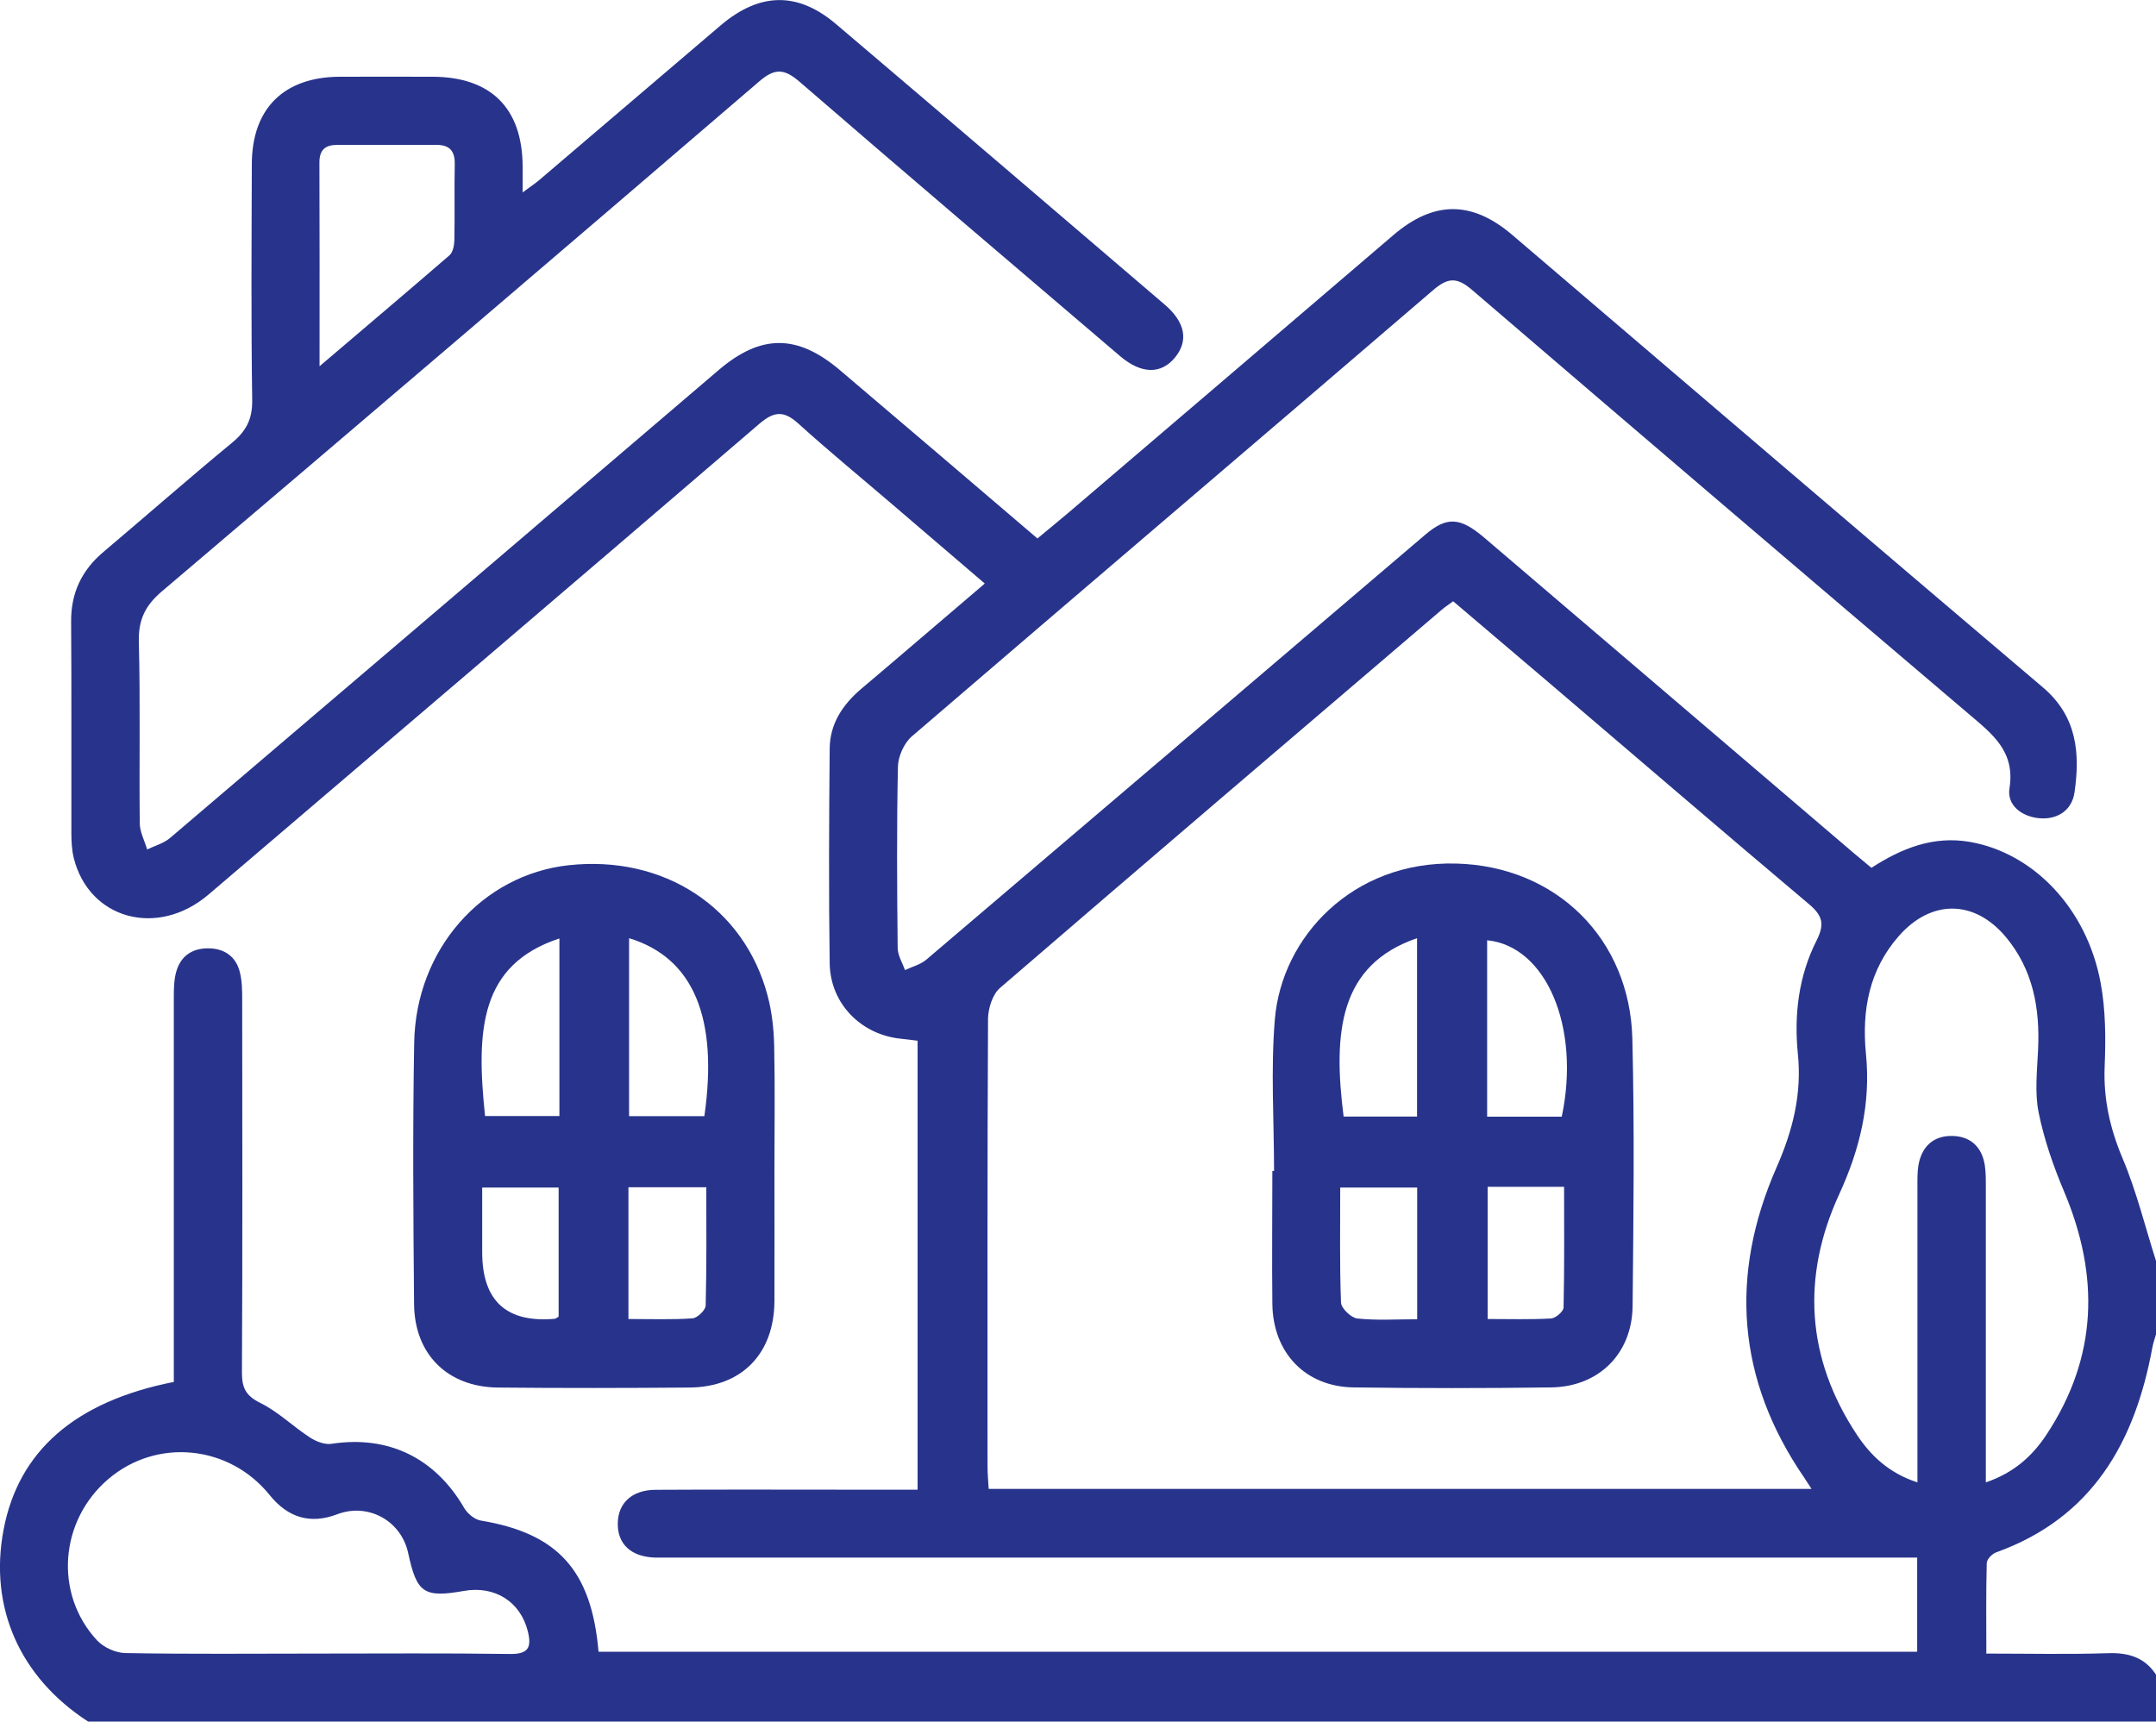
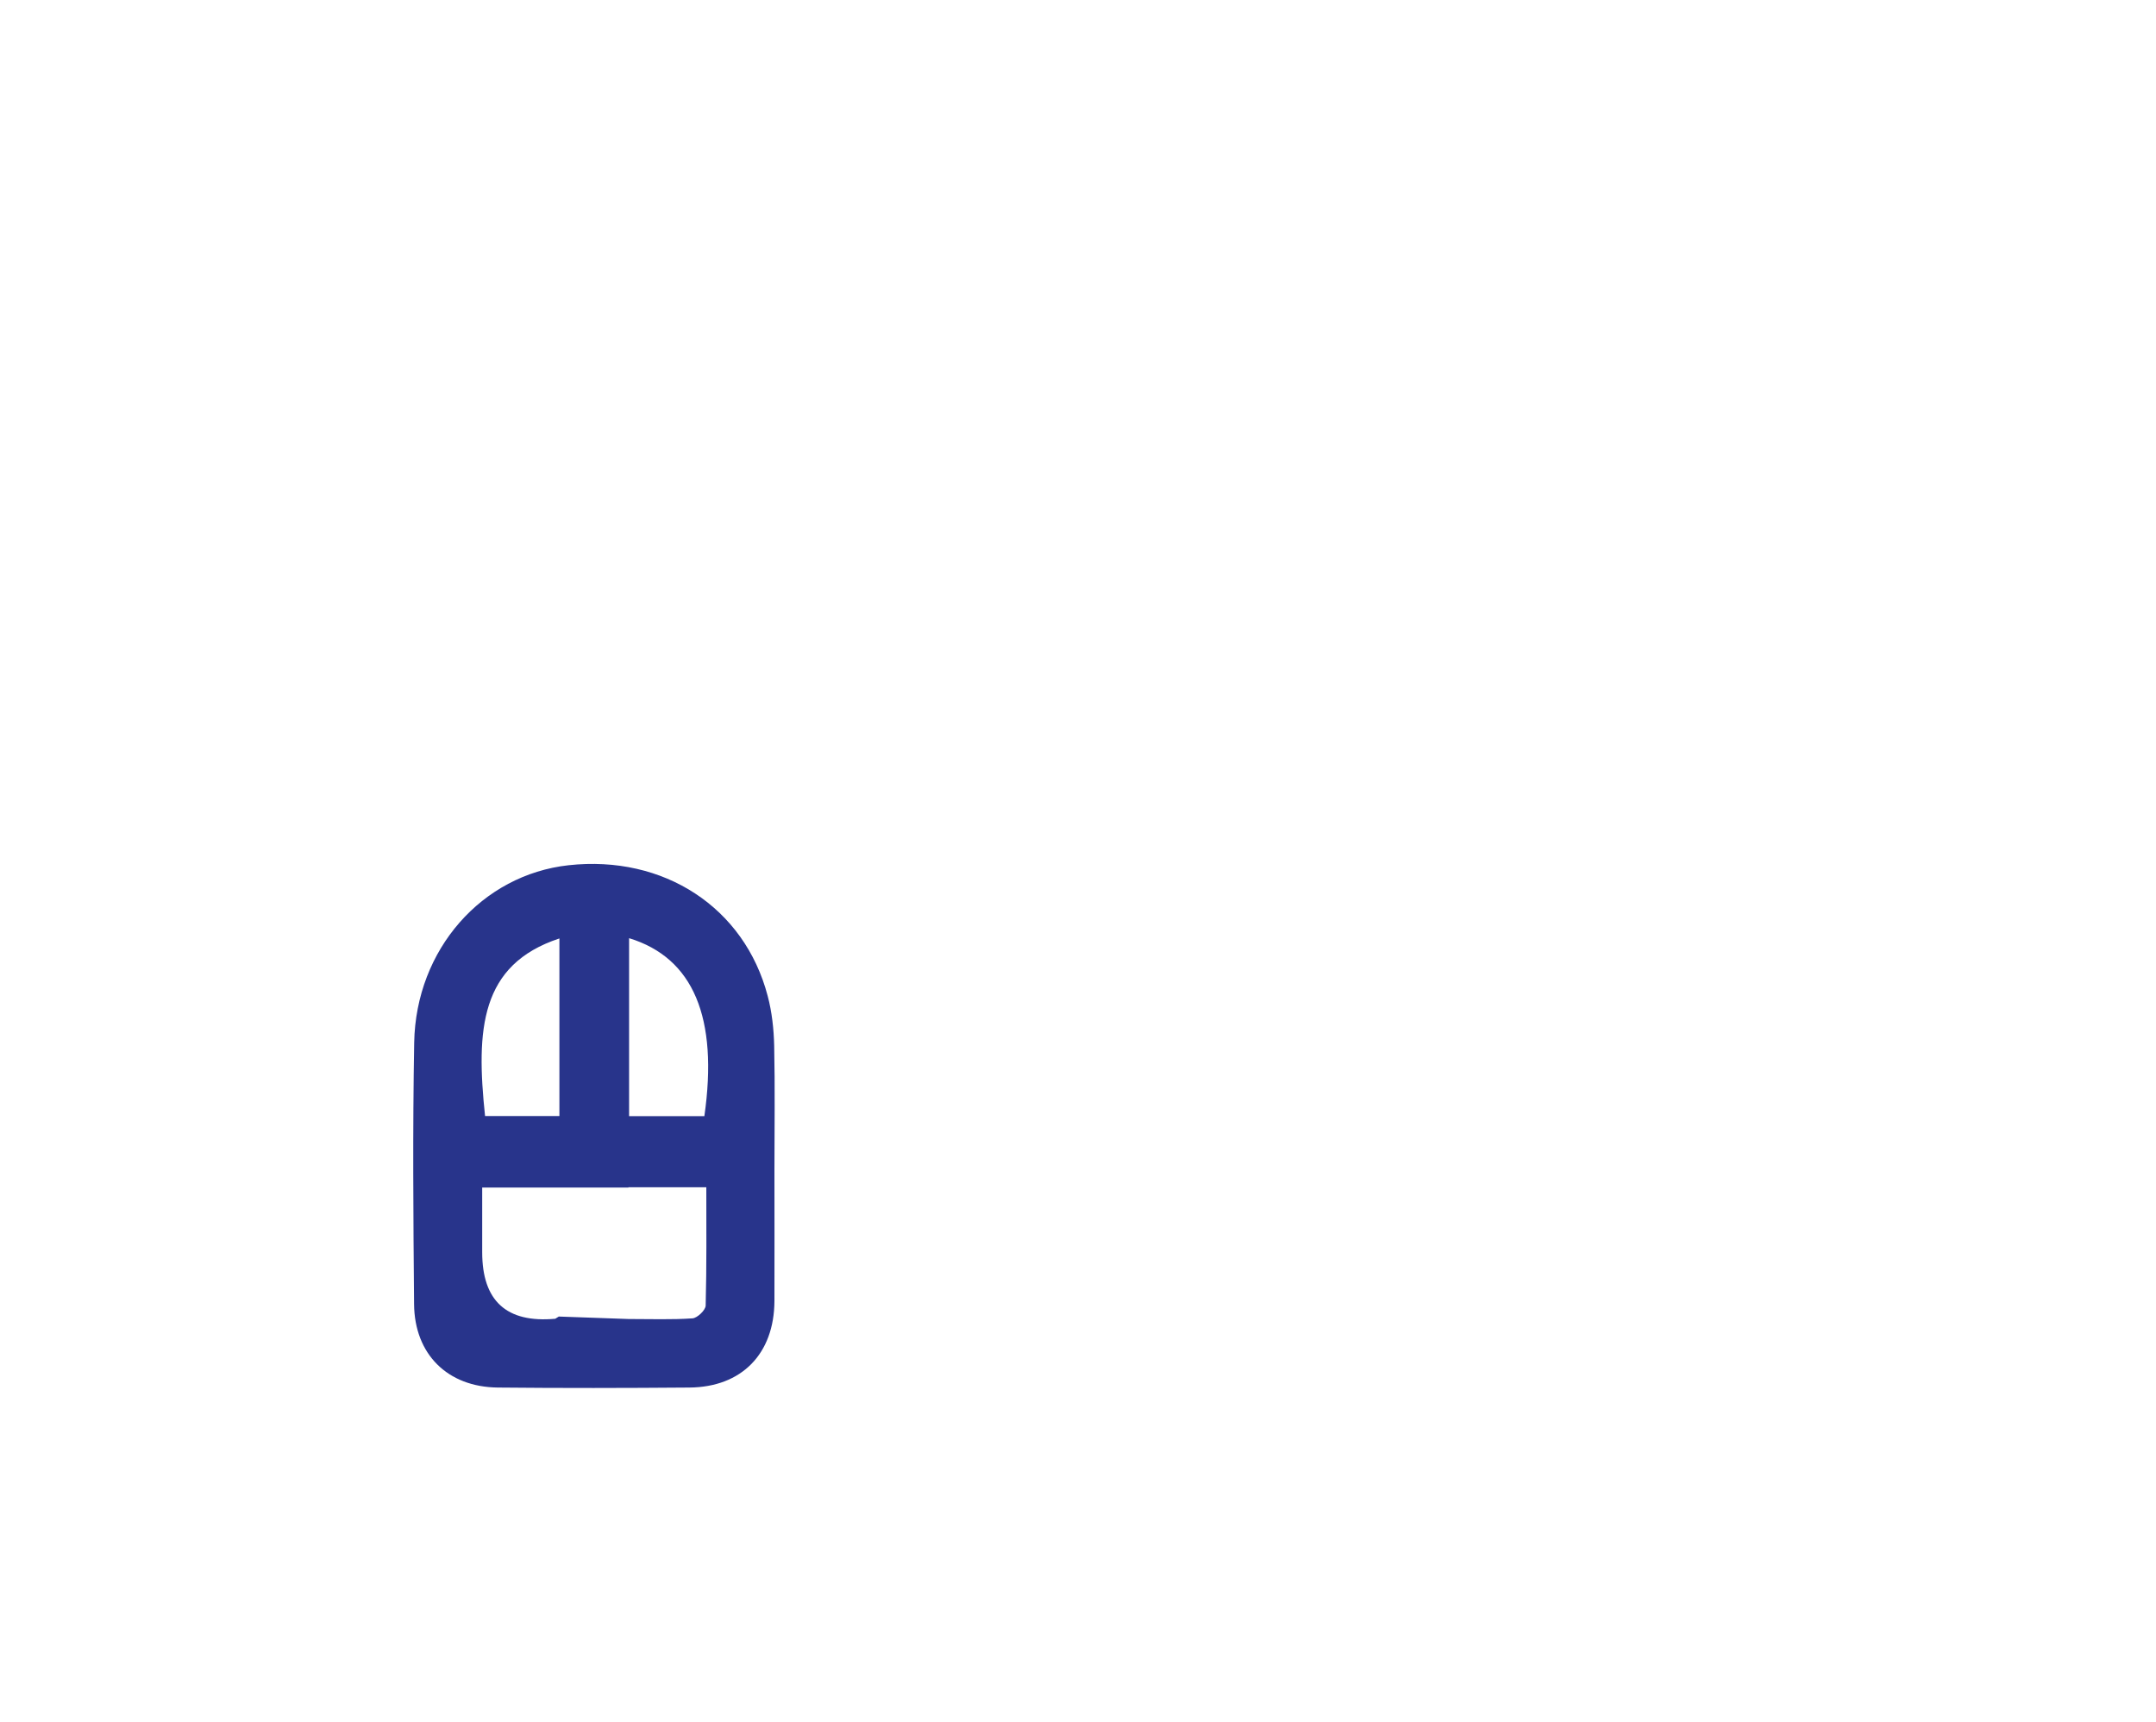
<svg xmlns="http://www.w3.org/2000/svg" width="144" height="115" viewBox="0 0 144 115" fill="none">
  <g clip-path="url(#clip0_125_299)">
-     <path d="M5.887 115C1.32 112.041 -0.738 107.376 0.234 102.207C1.224 96.933 5.001 93.617 11.609 92.311C11.609 91.798 11.609 91.25 11.609 90.701C11.609 82.669 11.609 74.636 11.609 66.603C11.609 66.046 11.618 65.463 11.765 64.932C12.061 63.844 12.86 63.322 13.971 63.348C15.022 63.374 15.768 63.914 16.02 64.941C16.168 65.524 16.176 66.151 16.176 66.751C16.185 75.062 16.203 83.382 16.159 91.694C16.159 92.712 16.42 93.234 17.383 93.713C18.582 94.304 19.572 95.288 20.709 96.028C21.117 96.289 21.69 96.515 22.142 96.445C25.919 95.862 29.062 97.377 31.007 100.736C31.224 101.11 31.702 101.502 32.11 101.571C37.25 102.424 39.508 104.887 39.977 110.335H128.049C128.049 109.769 128.049 109.308 128.049 108.847C128.049 107.307 128.049 105.766 128.049 104.043C127.398 104.043 126.903 104.043 126.399 104.043C106.011 104.043 85.615 104.043 65.227 104.043C58.289 104.043 51.352 104.043 44.414 104.043C44.179 104.043 43.945 104.043 43.71 104.043C42.148 103.982 41.236 103.138 41.262 101.754C41.279 100.396 42.217 99.526 43.78 99.517C48.234 99.491 52.689 99.509 57.143 99.509C58.498 99.509 59.844 99.509 61.285 99.509V69.519C60.912 69.475 60.556 69.423 60.191 69.388C57.517 69.127 55.459 67.047 55.415 64.358C55.346 59.571 55.372 54.776 55.415 49.989C55.433 48.344 56.283 47.065 57.525 46.012C60.243 43.715 62.943 41.391 65.774 38.98C63.681 37.187 61.658 35.456 59.635 33.724C57.534 31.922 55.389 30.164 53.34 28.31C52.394 27.449 51.742 27.431 50.726 28.302C38.483 38.815 26.205 49.284 13.928 59.754C10.524 62.661 5.939 61.407 4.923 57.3C4.793 56.76 4.767 56.186 4.767 55.629C4.758 50.929 4.784 46.238 4.75 41.539C4.732 39.615 5.453 38.093 6.912 36.865C9.777 34.446 12.599 31.966 15.491 29.581C16.428 28.806 16.862 28.015 16.845 26.744C16.767 21.487 16.802 16.222 16.819 10.966C16.828 7.249 18.955 5.143 22.689 5.126C24.755 5.117 26.813 5.126 28.88 5.126C32.787 5.135 34.888 7.223 34.906 11.105C34.906 11.61 34.906 12.123 34.906 12.854C35.392 12.489 35.731 12.271 36.026 12.019C40.063 8.581 44.093 5.135 48.13 1.697C50.735 -0.514 53.27 -0.574 55.841 1.61C63.169 7.833 70.48 14.09 77.783 20.339C79.172 21.522 79.389 22.758 78.486 23.872C77.548 25.021 76.22 24.995 74.796 23.776C67.658 17.684 60.512 11.61 53.418 5.474C52.411 4.604 51.777 4.517 50.718 5.431C37.441 16.831 24.139 28.189 10.802 39.511C9.699 40.451 9.239 41.4 9.273 42.862C9.378 46.9 9.291 50.938 9.334 54.976C9.334 55.568 9.655 56.151 9.829 56.743C10.35 56.49 10.941 56.334 11.366 55.968C23.583 45.568 35.783 35.151 47.983 24.733C50.822 22.305 53.253 22.305 56.118 24.742C60.477 28.441 64.828 32.157 69.291 35.969C70.02 35.36 70.732 34.785 71.436 34.185C78.642 28.032 85.849 21.879 93.048 15.717C95.748 13.402 98.292 13.385 100.993 15.682C112.802 25.761 124.593 35.864 136.437 45.908C138.729 47.848 138.938 50.311 138.556 52.94C138.382 54.132 137.409 54.776 136.168 54.654C135.013 54.532 134.032 53.784 134.214 52.652C134.605 50.19 133.077 49.041 131.514 47.709C120.434 38.293 109.372 28.85 98.336 19.381C97.354 18.537 96.755 18.494 95.739 19.364C84.139 29.329 72.486 39.233 60.894 49.197C60.382 49.641 59.991 50.52 59.974 51.199C59.887 55.237 59.913 59.275 59.956 63.313C59.956 63.809 60.269 64.306 60.443 64.802C60.92 64.575 61.476 64.436 61.867 64.105C72.981 54.654 84.078 45.185 95.184 35.725C96.634 34.489 97.519 34.542 99.126 35.908C107.375 42.94 115.606 49.981 123.846 57.013C124.202 57.317 124.567 57.613 124.993 57.97C126.99 56.673 129.126 55.812 131.574 56.238C135.838 56.986 139.38 60.694 140.301 65.646C140.64 67.465 140.648 69.379 140.57 71.242C140.483 73.409 140.926 75.376 141.768 77.377C142.706 79.597 143.279 81.972 144.017 84.279V89.074C143.93 89.387 143.818 89.692 143.757 90.014C142.593 96.341 139.754 101.38 133.328 103.695C133.051 103.791 132.695 104.165 132.695 104.417C132.642 106.375 132.668 108.333 132.668 110.457C135.482 110.457 138.139 110.518 140.796 110.431C142.168 110.387 143.262 110.709 144.026 111.902V115C97.988 115 51.951 115 5.913 115H5.887ZM120.998 99.465C120.747 99.074 120.625 98.882 120.495 98.691C115.997 92.137 115.502 85.166 118.654 77.987C119.748 75.498 120.356 73.069 120.078 70.371C119.818 67.761 120.139 65.176 121.328 62.826C121.884 61.721 121.728 61.164 120.825 60.398C115.051 55.533 109.328 50.607 103.58 45.708C101.409 43.862 99.239 42.017 97.059 40.164C96.729 40.407 96.495 40.555 96.286 40.738C86.44 49.145 76.593 57.543 66.79 65.994C66.295 66.42 66 67.352 65.991 68.048C65.939 78.004 65.957 87.96 65.957 97.916C65.957 98.412 66 98.908 66.035 99.457H120.998V99.465ZM132.634 99.021C134.527 98.377 135.76 97.237 136.689 95.827C140.101 90.658 140.24 85.245 137.87 79.614C137.149 77.908 136.524 76.115 136.159 74.305C135.89 72.956 136.064 71.503 136.124 70.11C136.255 67.352 135.786 64.767 133.971 62.591C131.87 60.085 129.004 60.067 126.842 62.504C124.836 64.775 124.341 67.499 124.628 70.398C124.958 73.722 124.229 76.751 122.839 79.779C120.312 85.279 120.634 90.719 124.02 95.836C124.949 97.237 126.165 98.403 128.066 99.021C128.066 98.377 128.066 97.89 128.066 97.394C128.066 91.337 128.066 85.279 128.066 79.222C128.066 78.752 128.058 78.274 128.136 77.821C128.353 76.594 129.126 75.872 130.35 75.88C131.574 75.88 132.365 76.585 132.564 77.821C132.642 78.326 132.634 78.848 132.634 79.362C132.634 85.367 132.634 91.38 132.634 97.385C132.634 97.881 132.634 98.377 132.634 99.021ZM21.143 110.457C25.45 110.457 29.757 110.422 34.063 110.483C35.305 110.501 35.514 110.031 35.253 108.969C34.767 107.002 33.056 105.905 30.99 106.271C28.315 106.741 27.838 106.419 27.265 103.756C26.805 101.58 24.582 100.362 22.515 101.154C20.744 101.827 19.242 101.397 18.009 99.866C15.317 96.524 10.489 96.036 7.25 98.786C3.977 101.563 3.595 106.454 6.477 109.569C6.92 110.048 7.728 110.413 8.379 110.422C12.634 110.501 16.897 110.457 21.16 110.457H21.143ZM21.343 24.464C24.417 21.844 27.239 19.46 30.026 17.049C30.252 16.849 30.338 16.387 30.347 16.048C30.382 14.36 30.338 12.671 30.373 10.974C30.391 10.078 30.026 9.678 29.14 9.678C26.935 9.686 24.738 9.678 22.532 9.678C21.734 9.678 21.334 10 21.334 10.852C21.352 15.256 21.343 19.668 21.343 24.455V24.464Z" fill="#28348B" />
-     <path d="M51.725 78.169C51.725 81.085 51.734 83.992 51.725 86.907C51.708 90.432 49.537 92.66 46.046 92.686C41.783 92.721 37.511 92.729 33.248 92.686C29.896 92.651 27.682 90.466 27.656 87.107C27.604 81.285 27.56 75.463 27.664 69.64C27.777 63.418 32.197 58.431 37.98 57.796C44.327 57.1 49.719 60.607 51.273 66.525C51.56 67.604 51.682 68.744 51.708 69.858C51.768 72.626 51.725 75.402 51.725 78.169ZM42.017 62.669V74.558H47.045C47.983 67.987 46.316 63.983 42.017 62.669ZM37.363 62.687C32.058 64.436 31.789 68.779 32.397 74.549H37.363V62.687ZM41.974 88.108C43.485 88.108 44.874 88.16 46.255 88.064C46.576 88.038 47.123 87.516 47.132 87.212C47.201 84.566 47.175 81.912 47.175 79.309H41.974V88.099V88.108ZM37.311 87.943V79.327H32.206C32.206 80.841 32.206 82.242 32.206 83.643C32.206 86.904 33.832 88.386 37.085 88.091C37.085 88.091 37.163 88.047 37.311 87.951V87.943Z" fill="#28348B" />
-     <path d="M85.094 78.23C85.094 74.853 84.868 71.459 85.146 68.109C85.598 62.582 90.347 57.517 97.233 57.683C103.971 57.848 108.86 62.739 109.025 69.379C109.172 75.332 109.103 81.294 109.042 87.246C109.007 90.432 106.776 92.633 103.606 92.677C99.204 92.738 94.802 92.738 90.408 92.677C87.178 92.633 85.016 90.353 84.981 87.09C84.947 84.131 84.981 81.18 84.981 78.222C85.025 78.222 85.068 78.222 85.112 78.222L85.094 78.23ZM94.645 74.584V62.669C89.462 64.445 89.019 68.927 89.74 74.584H94.645ZM99.326 74.592H104.31C105.577 68.614 103.268 63.192 99.326 62.809V74.592ZM94.654 88.125V79.327H89.514C89.514 81.972 89.47 84.496 89.566 87.011C89.583 87.394 90.243 88.03 90.651 88.073C91.936 88.212 93.248 88.125 94.645 88.125H94.654ZM99.36 88.108C100.819 88.108 102.217 88.151 103.598 88.073C103.902 88.056 104.423 87.603 104.431 87.342C104.492 84.653 104.466 81.964 104.466 79.275H99.36V88.108Z" fill="#28348B" />
+     <path d="M51.725 78.169C51.725 81.085 51.734 83.992 51.725 86.907C51.708 90.432 49.537 92.66 46.046 92.686C41.783 92.721 37.511 92.729 33.248 92.686C29.896 92.651 27.682 90.466 27.656 87.107C27.604 81.285 27.56 75.463 27.664 69.64C27.777 63.418 32.197 58.431 37.98 57.796C44.327 57.1 49.719 60.607 51.273 66.525C51.56 67.604 51.682 68.744 51.708 69.858C51.768 72.626 51.725 75.402 51.725 78.169ZM42.017 62.669V74.558H47.045C47.983 67.987 46.316 63.983 42.017 62.669ZM37.363 62.687C32.058 64.436 31.789 68.779 32.397 74.549H37.363V62.687ZM41.974 88.108C43.485 88.108 44.874 88.16 46.255 88.064C46.576 88.038 47.123 87.516 47.132 87.212C47.201 84.566 47.175 81.912 47.175 79.309H41.974V88.099V88.108ZV79.327H32.206C32.206 80.841 32.206 82.242 32.206 83.643C32.206 86.904 33.832 88.386 37.085 88.091C37.085 88.091 37.163 88.047 37.311 87.951V87.943Z" fill="#28348B" />
  </g>
  <defs>
    <clipPath id="clip0_125_299">
      <rect width="144" height="115" fill="white" />
    </clipPath>
  </defs>
</svg>